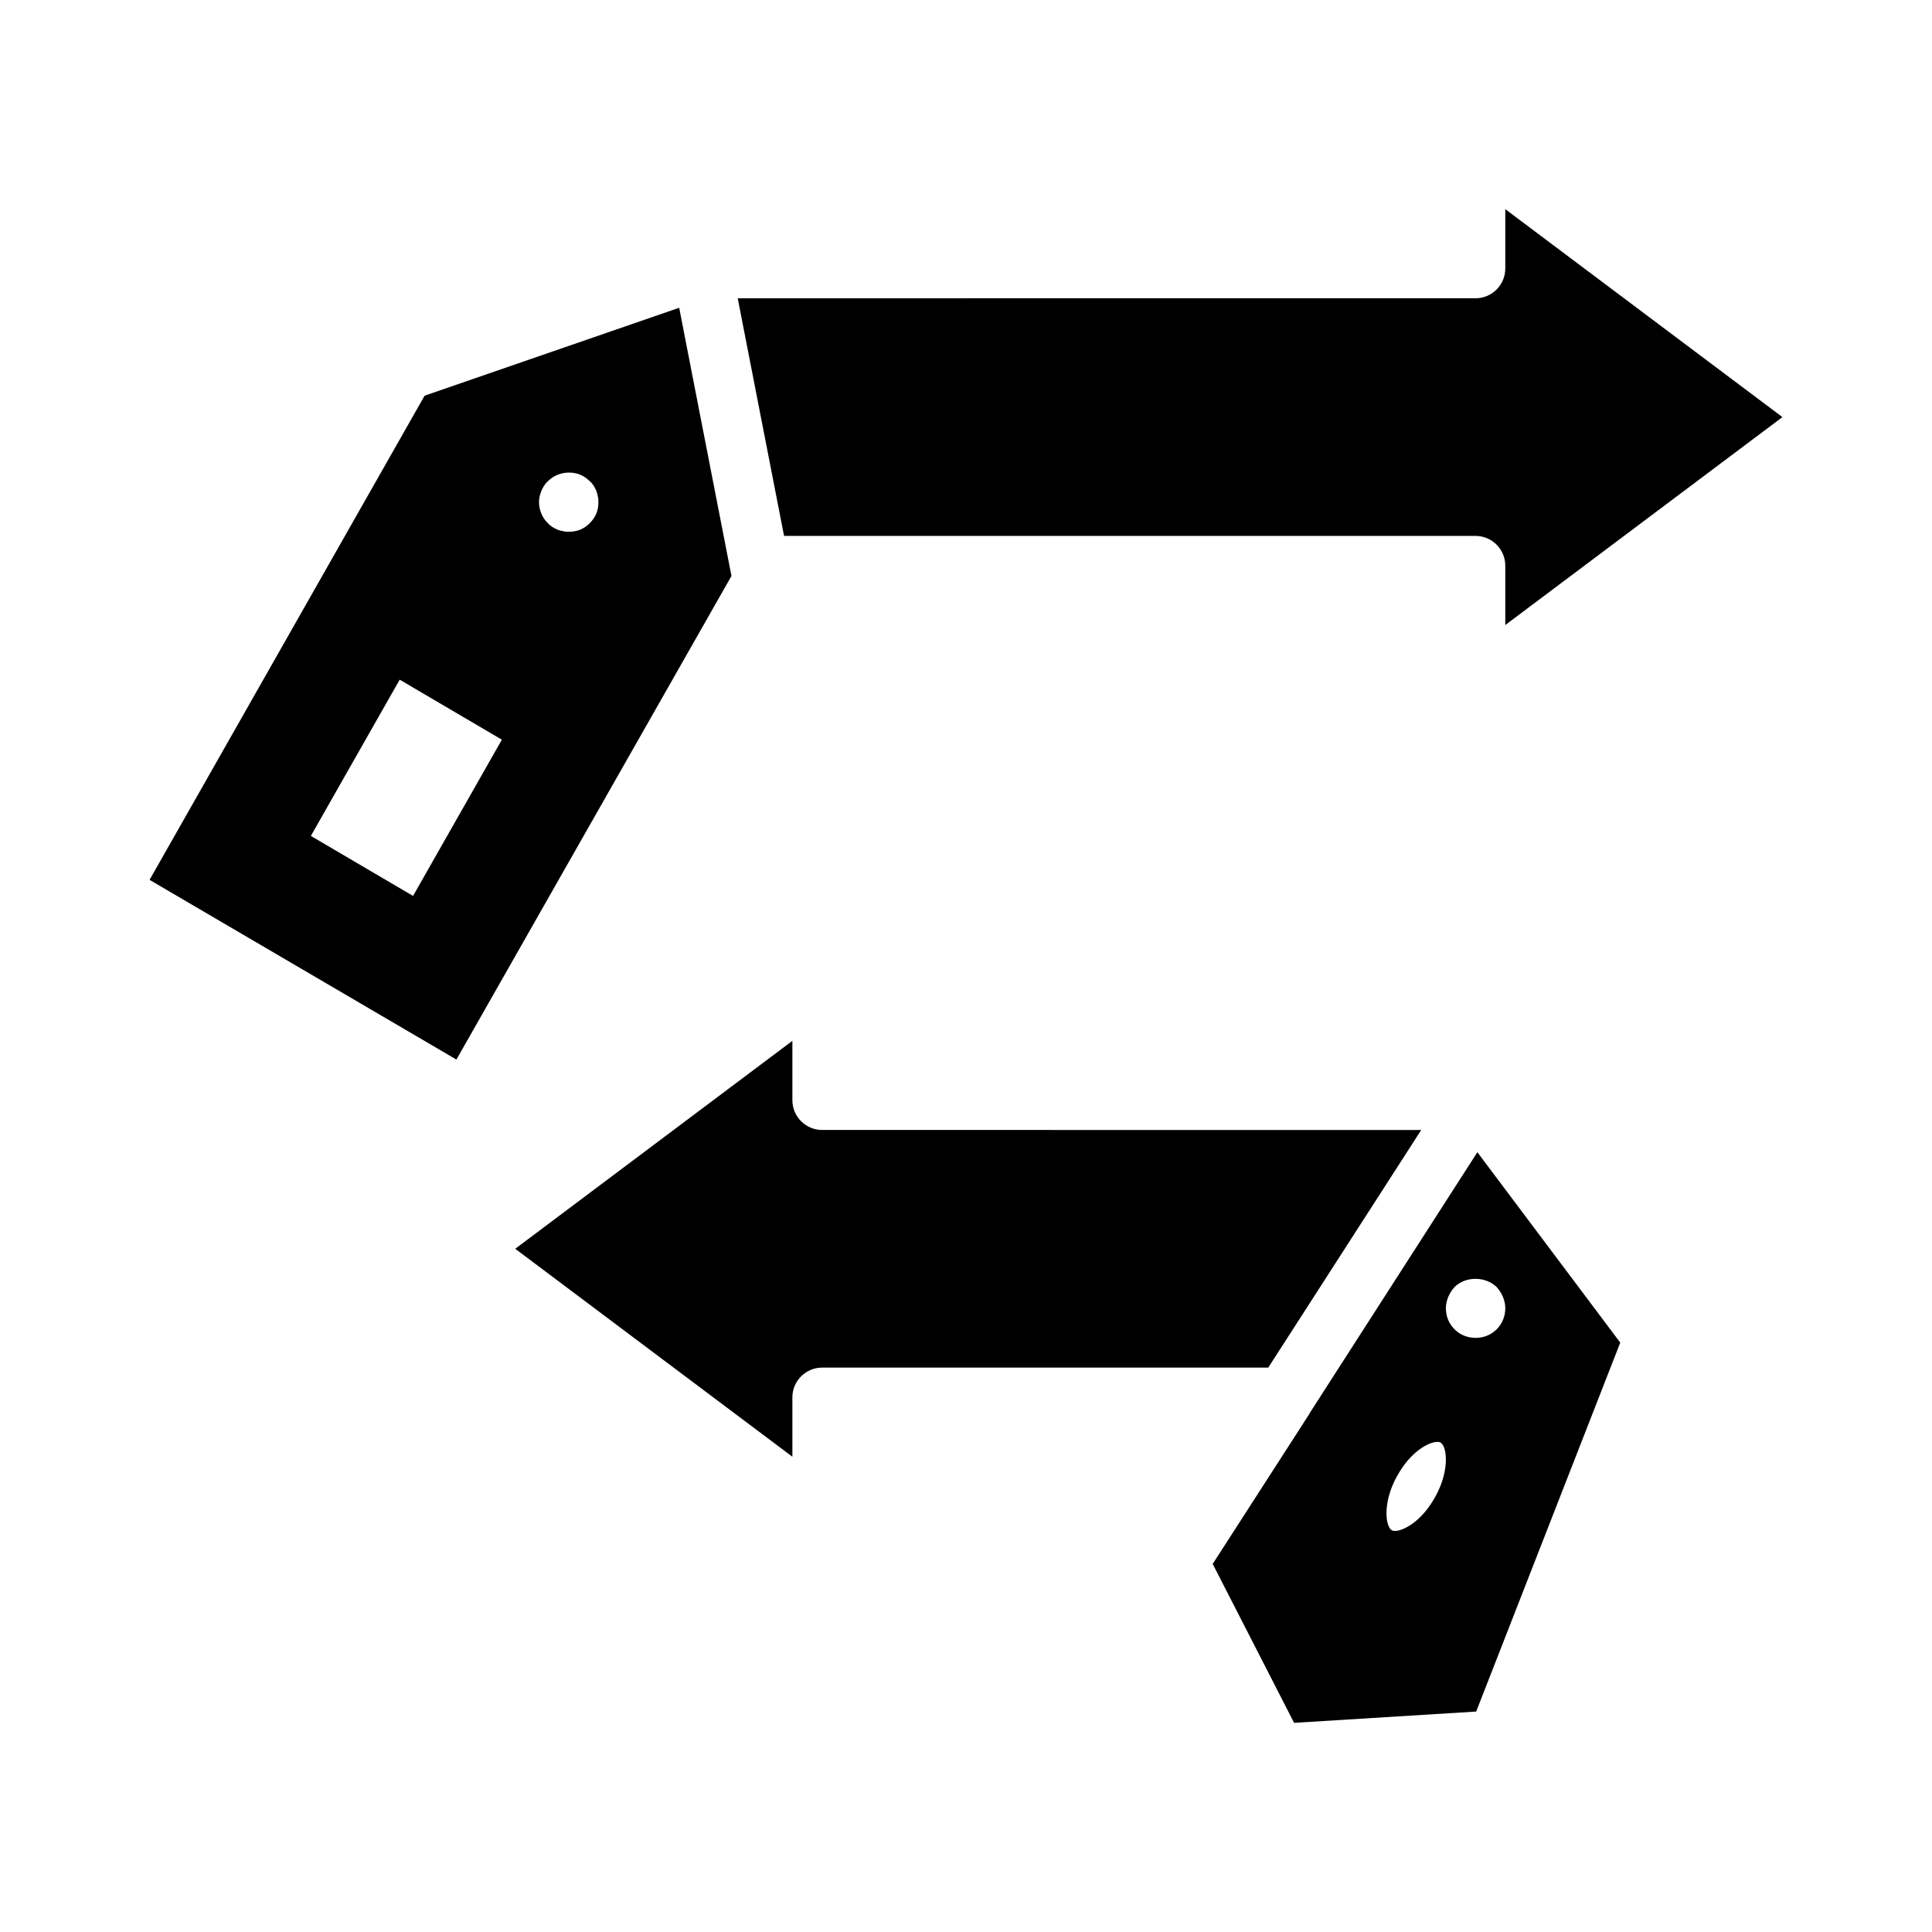
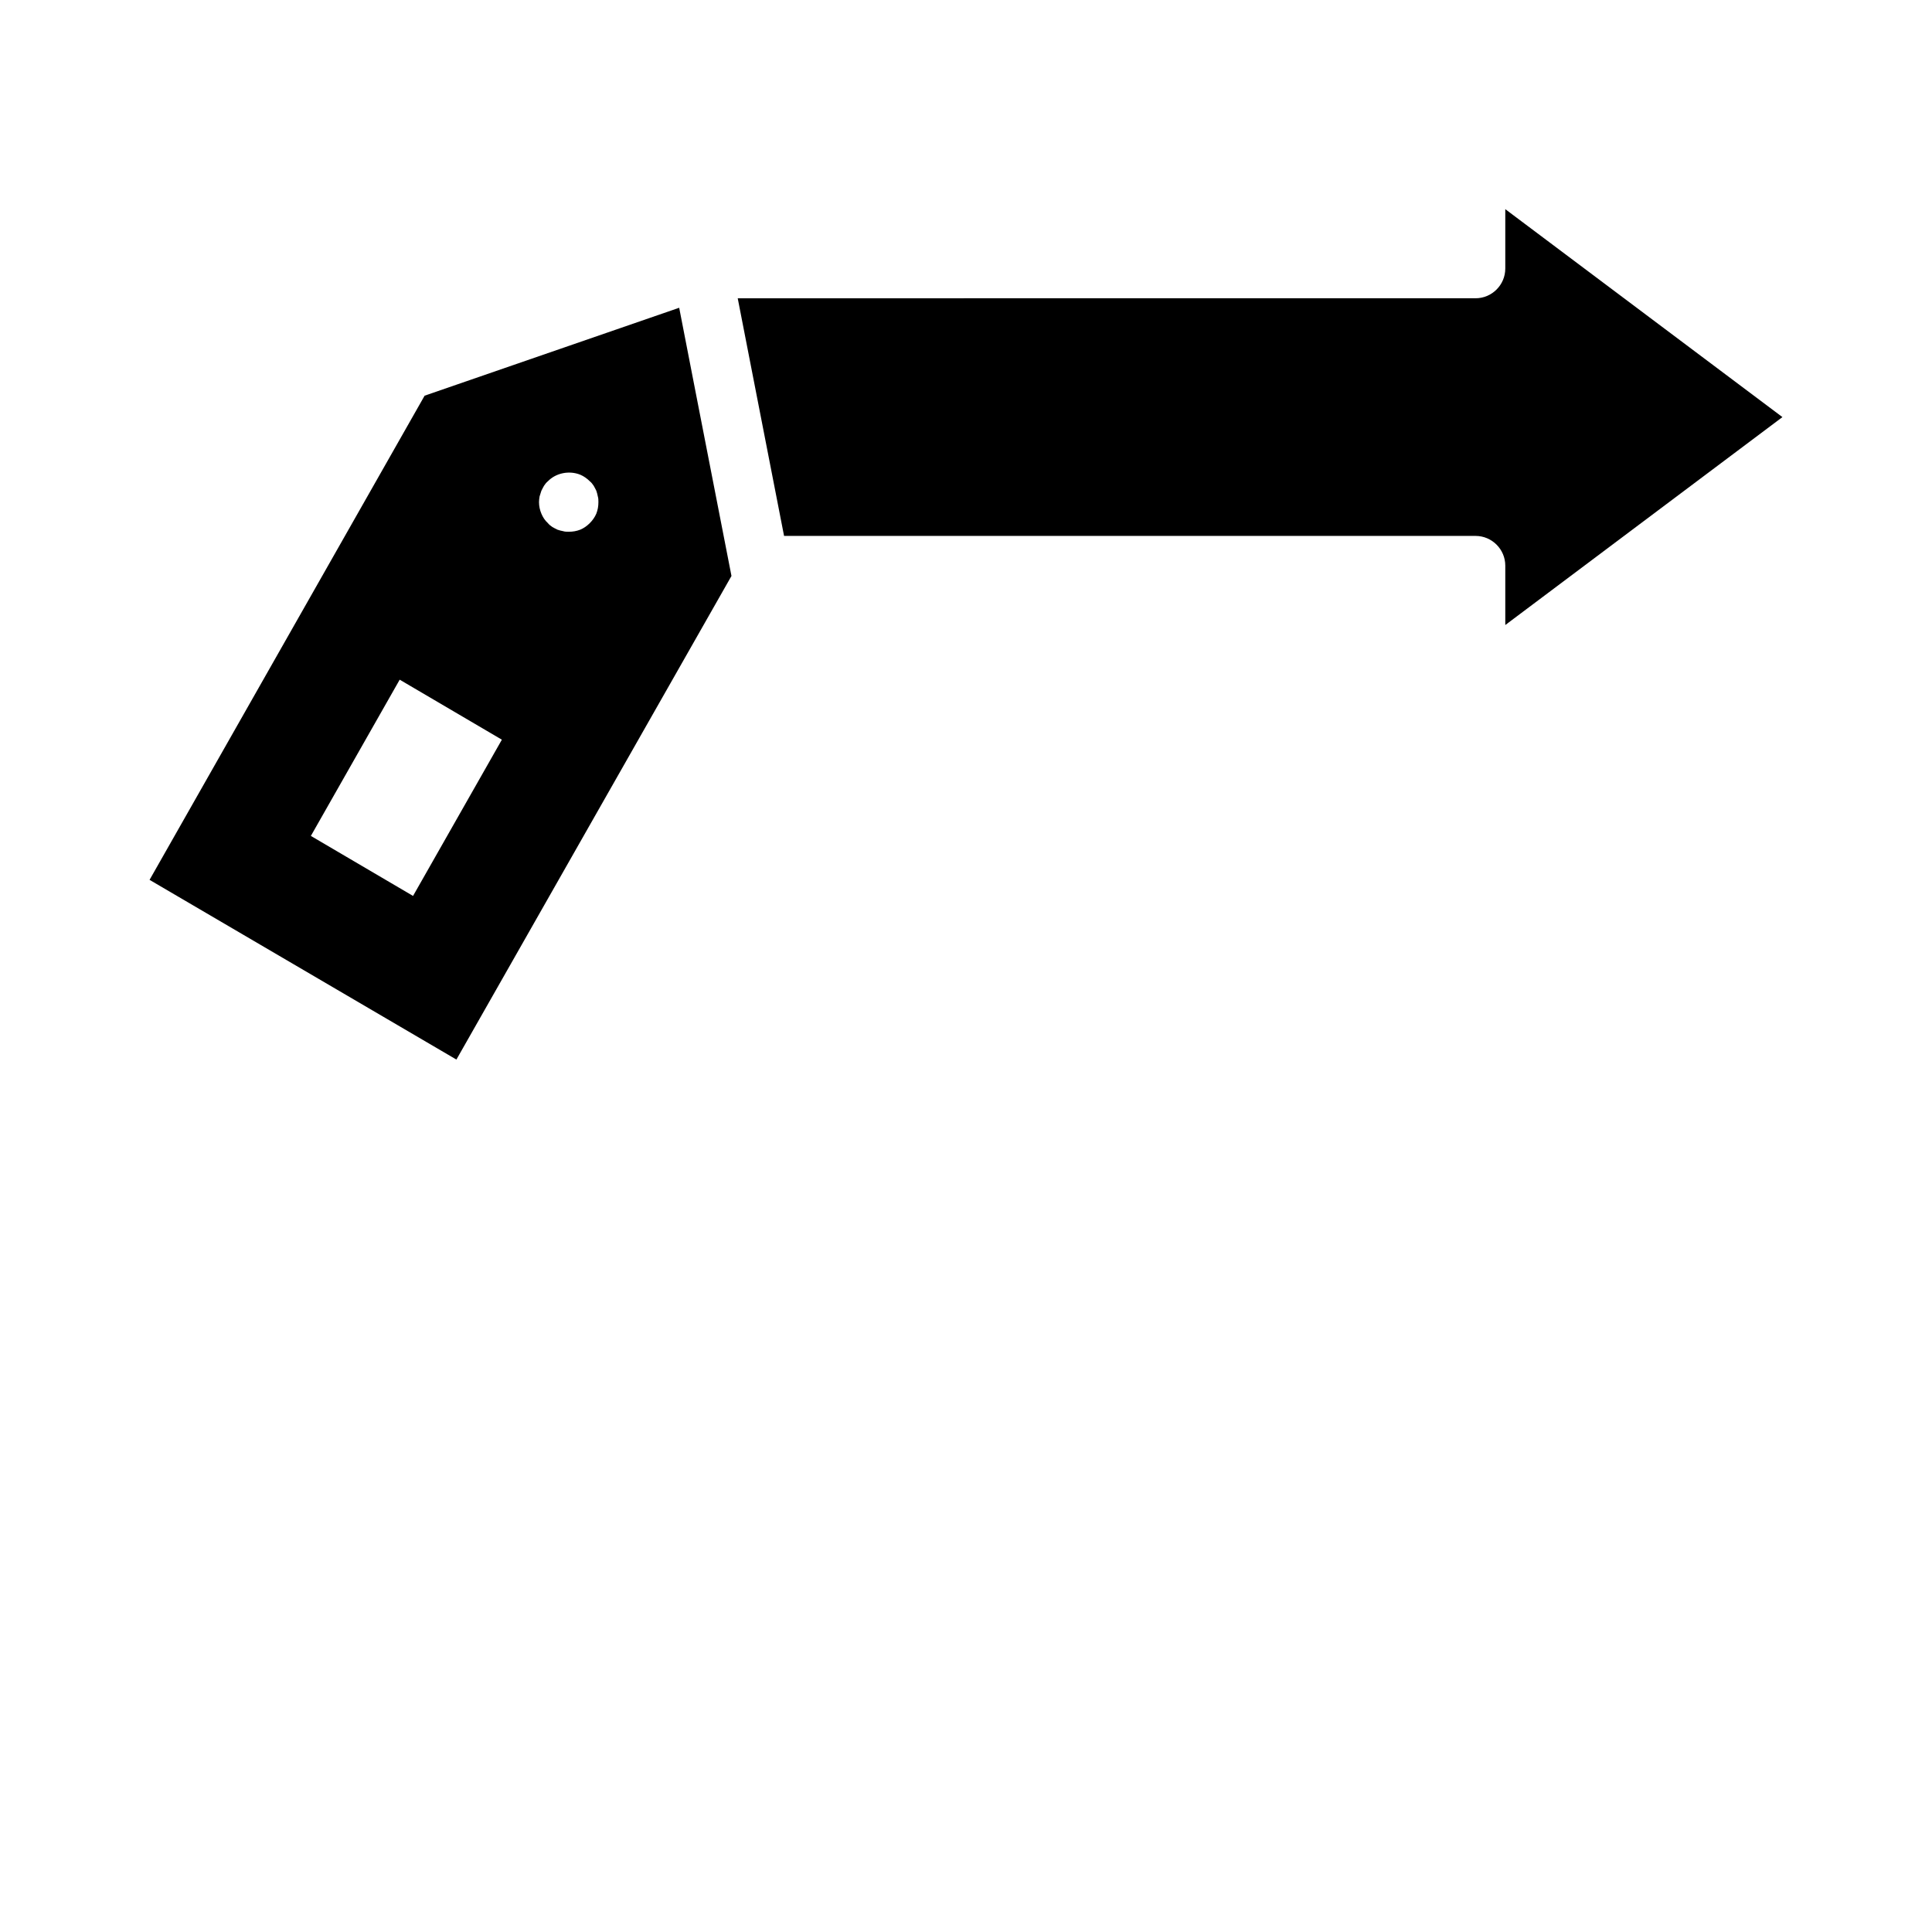
<svg xmlns="http://www.w3.org/2000/svg" fill="#000000" width="800px" height="800px" version="1.1" viewBox="144 144 512 512">
  <g>
    <path d="m327.93 245.79-3.938-20.23-67.465 23.301-72.891 128.31 81.316 47.625 72.895-128.16zm-74.469 135.64-27.078-15.902 23.539-41.406 27.078 15.902zm48.57-101.31c-0.395 0.941-1.023 1.809-1.73 2.516s-1.574 1.34-2.519 1.73c-1.023 0.395-1.969 0.551-3.07 0.551-0.473 0-1.023 0-1.496-0.156-0.473-0.078-1.023-0.234-1.496-0.395-0.473-0.234-0.945-0.473-1.34-0.707-0.473-0.316-0.867-0.629-1.18-1.023-0.785-0.707-1.336-1.574-1.73-2.516-0.395-0.945-0.629-1.969-0.629-3.07 0-0.473 0.078-1.023 0.156-1.496 0.156-0.473 0.316-1.023 0.473-1.496 0.238-0.473 0.473-0.945 0.707-1.34 0.316-0.473 0.629-0.867 1.023-1.18 2.125-2.203 5.668-2.914 8.582-1.73 0.945 0.395 1.812 1.023 2.519 1.73 0.395 0.316 0.707 0.707 1.023 1.18 0.234 0.395 0.473 0.867 0.707 1.34 0.156 0.473 0.316 1.023 0.395 1.496 0.156 0.473 0.156 1.023 0.156 1.496 0 1.102-0.156 2.047-0.551 3.07zm314.33-25.586-73.445-55.105v15.742c0 4.328-3.543 7.871-7.871 7.871l-195.54 0.004 12.281 62.977h183.26c4.328 0 7.871 3.543 7.871 7.871v15.742z" />
-     <path d="m361.86 443.45c-4.328 0-7.871-3.543-7.871-7.871v-15.742l-73.445 55.105 73.445 55.105v-15.742c0-4.328 3.543-7.871 7.871-7.871h118.24l40.539-62.977zm173.66 5.902-44.477 69.195v0.078l-25.664 39.832 21.57 42.113 48.254-2.992 38.18-97.77zm-11.809 92.418c-3.07 5.039-6.926 7.398-9.289 7.871-0.473 0.078-1.262 0.156-1.652-0.156-1.809-1.258-2.363-8.266 2.125-15.43 3.07-5.039 6.926-7.398 9.289-7.871 0.238 0 0.473-0.078 0.785-0.078 0.316 0 0.629 0.078 0.867 0.234 1.812 1.262 2.363 8.266-2.125 15.43zm11.336-43.219c-2.125 0-4.094-0.789-5.59-2.281-1.496-1.496-2.281-3.465-2.281-5.59 0-1.023 0.238-2.047 0.629-2.992 0.395-0.945 0.945-1.809 1.652-2.598 2.914-2.914 8.188-2.914 11.18 0 0.707 0.789 1.258 1.652 1.652 2.598 0.395 0.945 0.629 1.969 0.629 2.992 0 2.125-0.785 4.094-2.281 5.59-1.496 1.496-3.465 2.281-5.59 2.281z" />
  </g>
</svg>